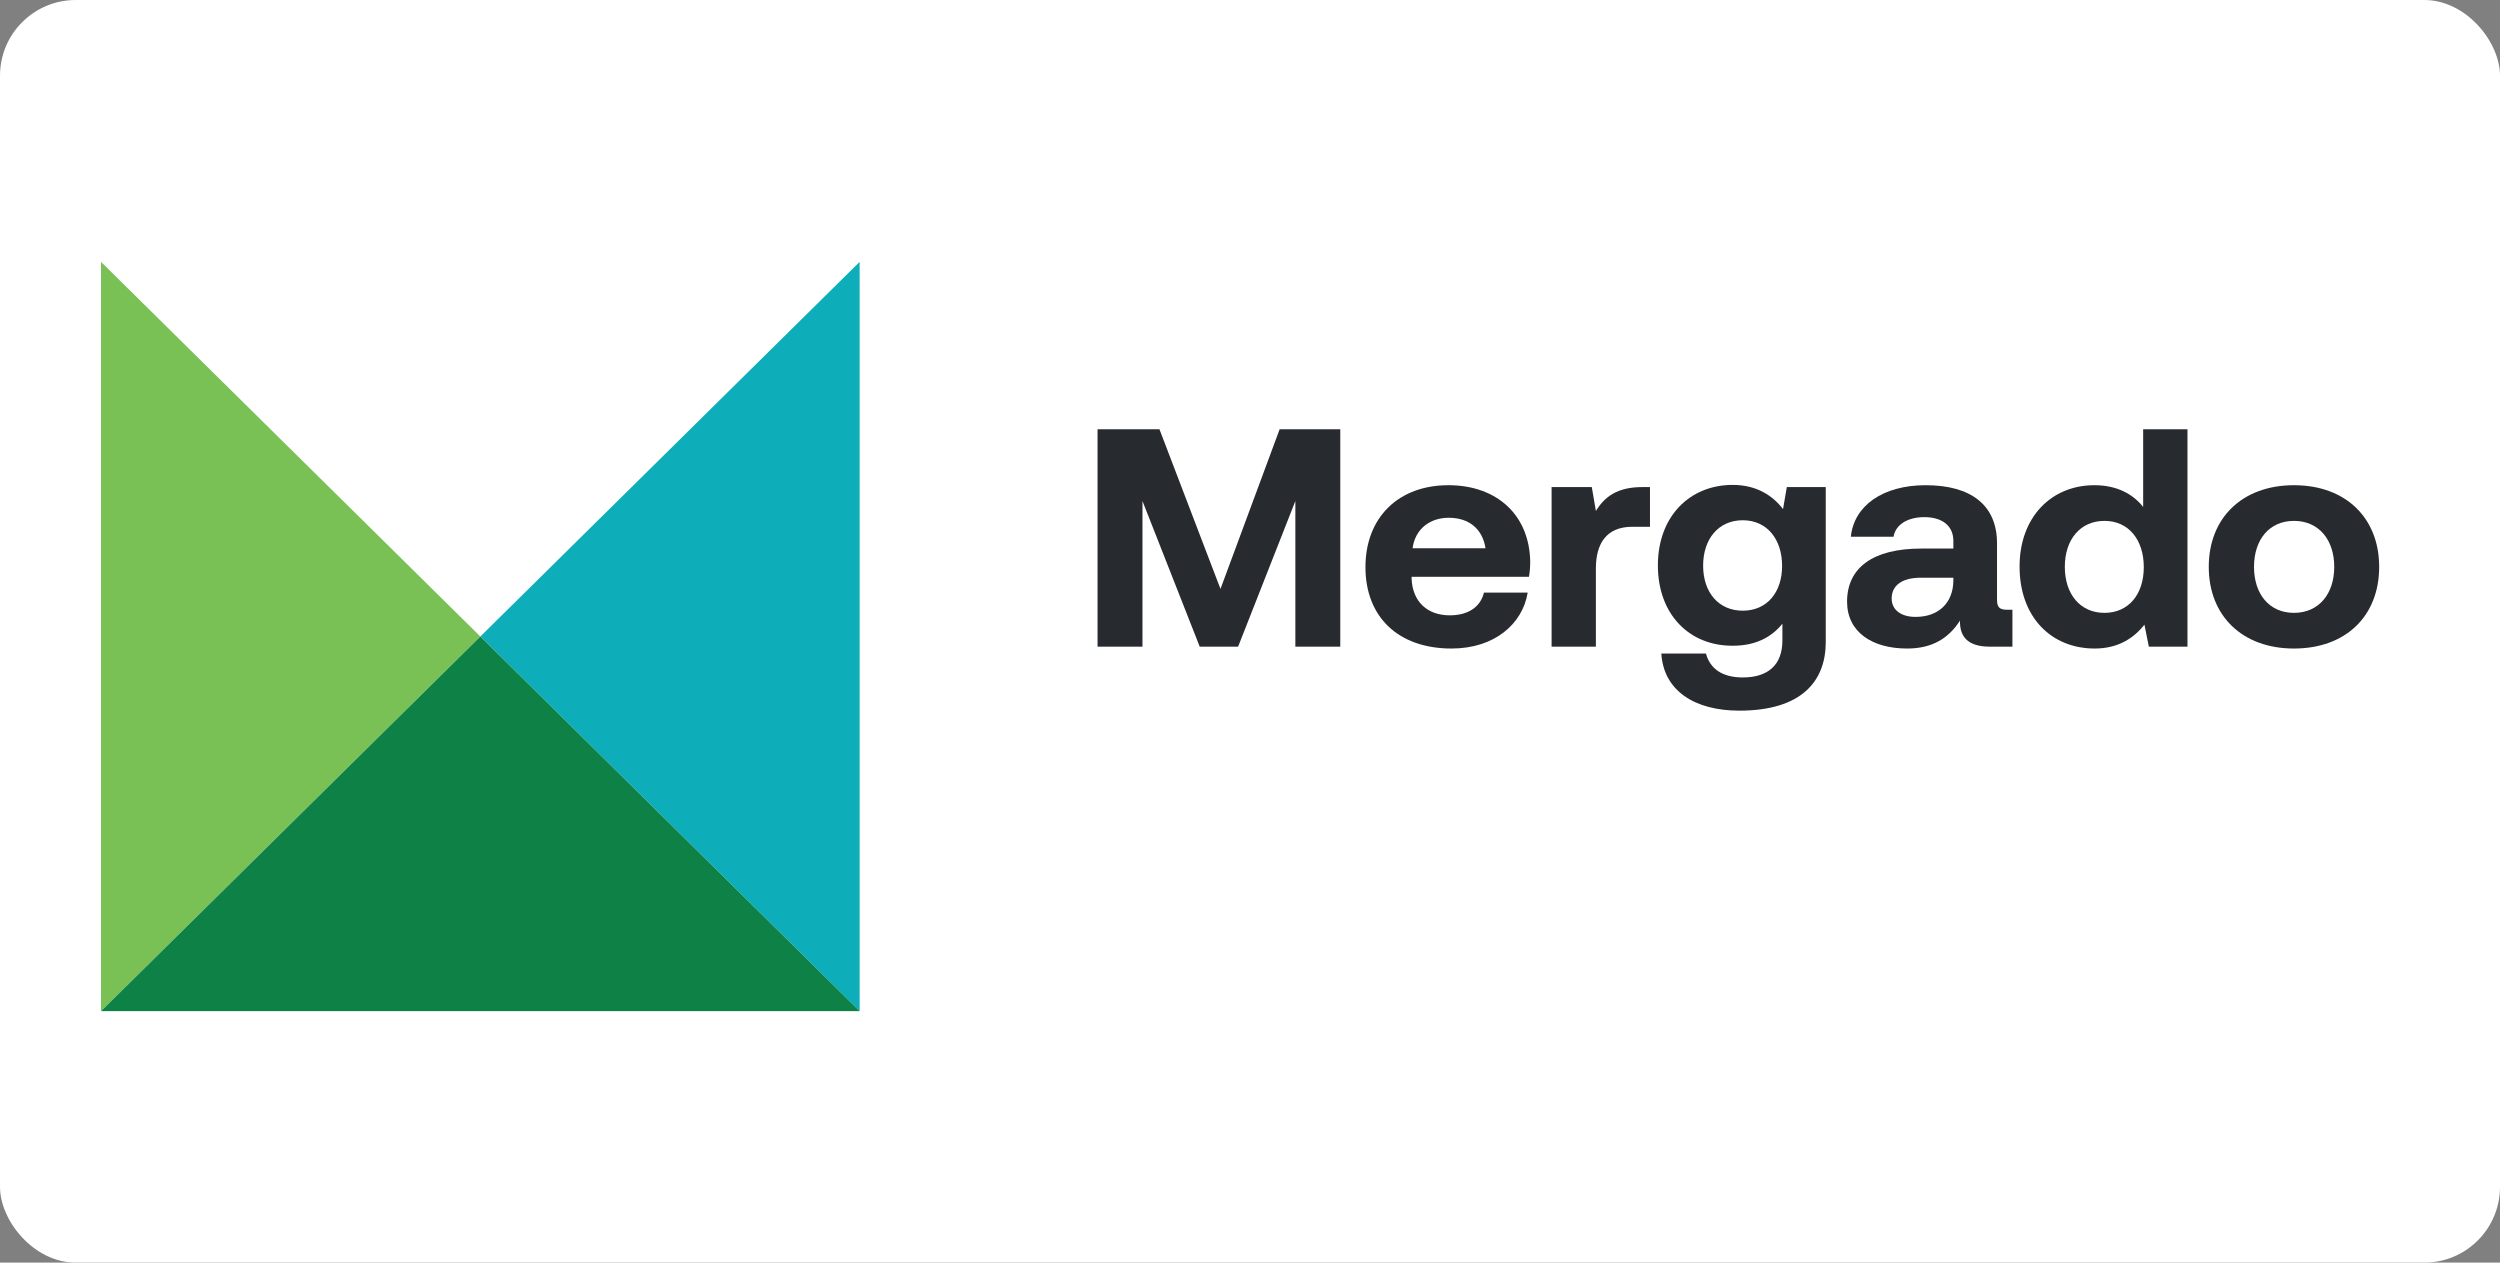
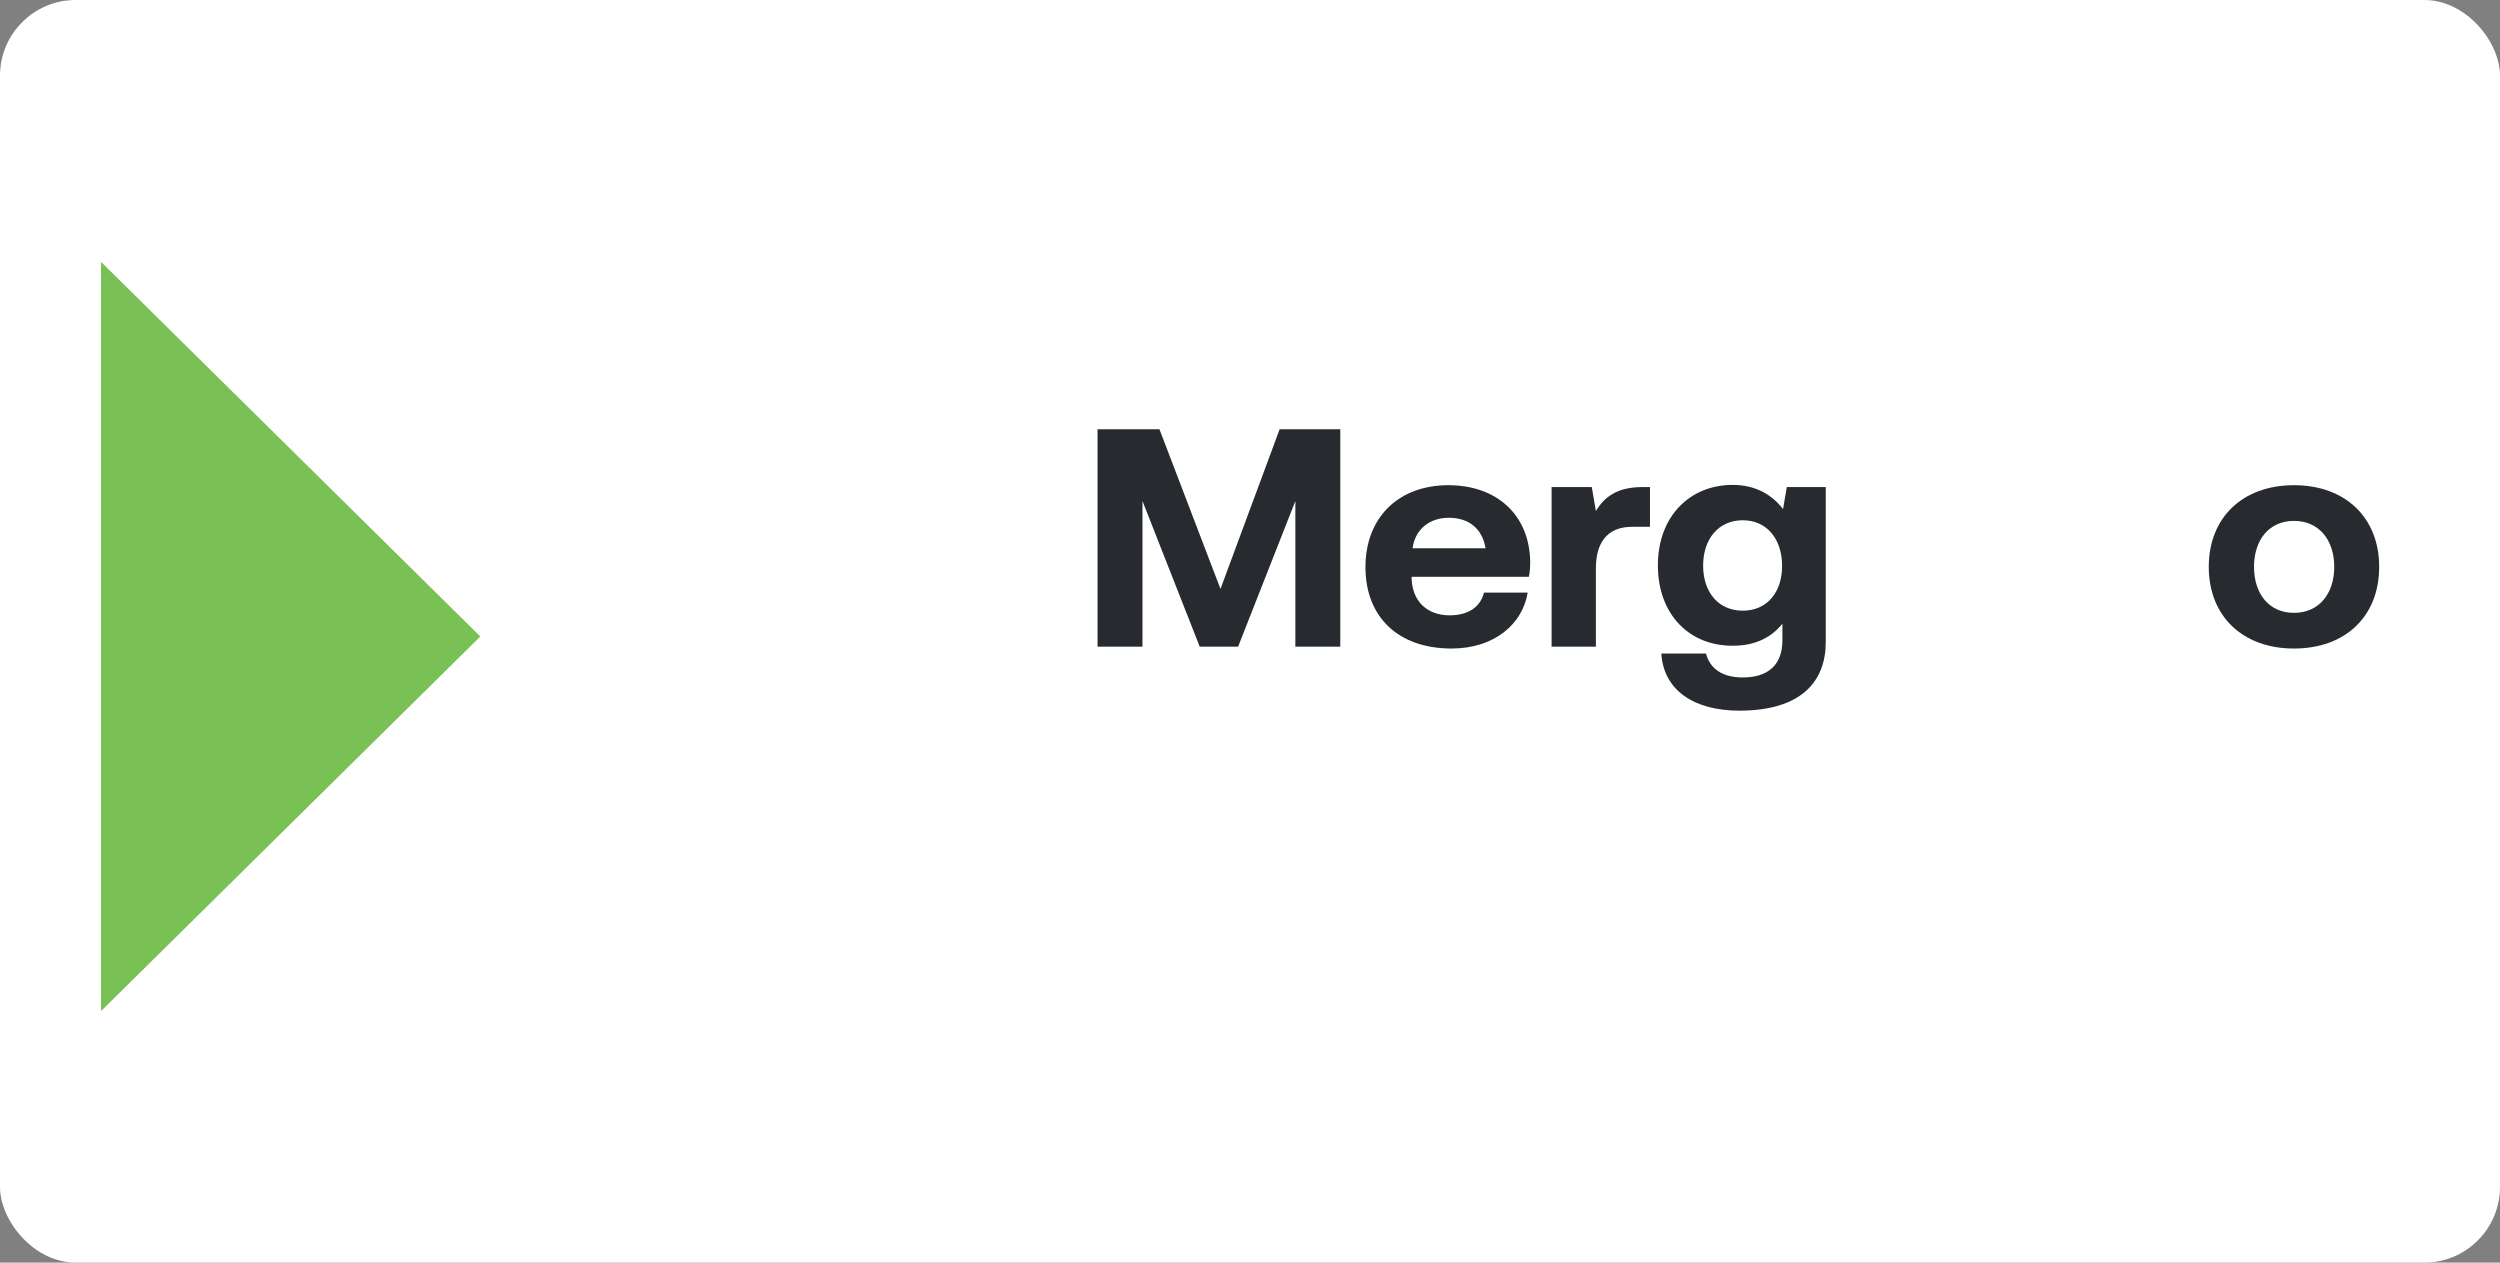
<svg xmlns="http://www.w3.org/2000/svg" width="99" height="50" viewBox="0 0 99 50" fill="none">
  <rect x="0" y="0" width="99" height="50" fill="#808080" stroke="none" />
  <rect width="99" height="50" rx="3" fill="white" />
  <path d="M43.463 25.608H45.242V19.841L47.509 25.608H49.029L51.296 19.841V25.608H53.075V17H50.673L48.331 23.321L45.915 17H43.463V25.608Z" fill="#272B30" />
  <path d="M57.482 25.682C59.188 25.682 60.297 24.699 60.496 23.468H58.765C58.616 24.06 58.117 24.367 57.408 24.367C56.524 24.367 55.938 23.825 55.901 22.927V22.84H60.546C60.583 22.644 60.596 22.435 60.596 22.251C60.571 20.393 59.276 19.214 57.358 19.214C55.378 19.214 54.072 20.491 54.072 22.46C54.072 24.416 55.353 25.682 57.482 25.682ZM55.938 21.711C56.038 20.959 56.611 20.504 57.37 20.504C58.167 20.504 58.703 20.935 58.827 21.711H55.938Z" fill="#272B30" />
  <path d="M65.04 19.288C64.044 19.288 63.546 19.669 63.197 20.234L63.035 19.288H61.443V25.608H63.197V22.509C63.197 21.549 63.596 20.86 64.642 20.86H65.339V19.288H65.04Z" fill="#272B30" />
  <path d="M70.608 20.16C70.185 19.607 69.537 19.202 68.615 19.202C66.909 19.202 65.652 20.455 65.652 22.387C65.652 24.343 66.909 25.584 68.627 25.571C69.525 25.571 70.16 25.227 70.583 24.699V25.362C70.583 26.347 69.998 26.827 69.013 26.827C68.204 26.827 67.718 26.483 67.556 25.879H65.789C65.876 27.343 67.095 28.142 68.877 28.142C71.33 28.142 72.3 26.987 72.3 25.424V19.288H70.758L70.608 20.16ZM69.013 24.183C68.054 24.183 67.444 23.457 67.444 22.399C67.444 21.341 68.054 20.602 69.013 20.602C69.973 20.602 70.571 21.353 70.571 22.411C70.571 23.457 69.973 24.183 69.013 24.183Z" fill="#272B30" />
-   <path d="M79.493 24.146C79.219 24.146 79.082 24.084 79.082 23.752V21.514C79.082 20 78.049 19.214 76.256 19.214C74.562 19.214 73.418 20.025 73.293 21.255H74.985C75.06 20.787 75.521 20.479 76.206 20.479C76.942 20.479 77.353 20.849 77.353 21.415V21.723H76.082C74.164 21.723 73.144 22.484 73.144 23.826C73.144 25.031 74.139 25.682 75.521 25.682C76.518 25.682 77.166 25.276 77.615 24.576C77.602 25.178 77.888 25.608 78.796 25.608H79.692V24.146H79.493ZM77.353 23.001C77.341 23.862 76.78 24.429 75.858 24.429C75.272 24.429 74.91 24.145 74.91 23.702C74.91 23.173 75.334 22.877 76.069 22.877H77.353V23.001Z" fill="#272B30" />
-   <path d="M84.869 20.074C84.458 19.558 83.823 19.214 82.938 19.214C81.232 19.214 79.975 20.479 79.975 22.436C79.975 24.441 81.232 25.682 82.951 25.682C83.873 25.682 84.496 25.276 84.919 24.736L85.094 25.608H86.624V17H84.869V20.074ZM83.337 24.269C82.378 24.269 81.767 23.531 81.767 22.448C81.767 21.365 82.378 20.627 83.337 20.627C84.296 20.627 84.894 21.378 84.894 22.46C84.894 23.531 84.296 24.269 83.337 24.269Z" fill="#272B30" />
  <path d="M90.841 25.682C92.884 25.682 94.215 24.404 94.215 22.448C94.215 20.504 92.884 19.214 90.841 19.214C88.799 19.214 87.467 20.504 87.467 22.448C87.467 24.392 88.799 25.682 90.841 25.682ZM90.841 24.269C89.857 24.269 89.259 23.518 89.259 22.448C89.259 21.377 89.857 20.627 90.841 20.627C91.826 20.627 92.436 21.377 92.436 22.448C92.436 23.518 91.826 24.269 90.841 24.269Z" fill="#272B30" />
  <path fill-rule="evenodd" clip-rule="evenodd" d="M4 10.37L19.021 25.205L4 40.041V10.37Z" fill="#79C154" />
-   <path fill-rule="evenodd" clip-rule="evenodd" d="M34.042 40.042L19.021 25.206L34.042 10.37V40.042Z" fill="#0DAEB9" />
-   <path fill-rule="evenodd" clip-rule="evenodd" d="M4 40.042L19.021 25.206L34.042 40.042H4Z" fill="#0E8147" />
</svg>